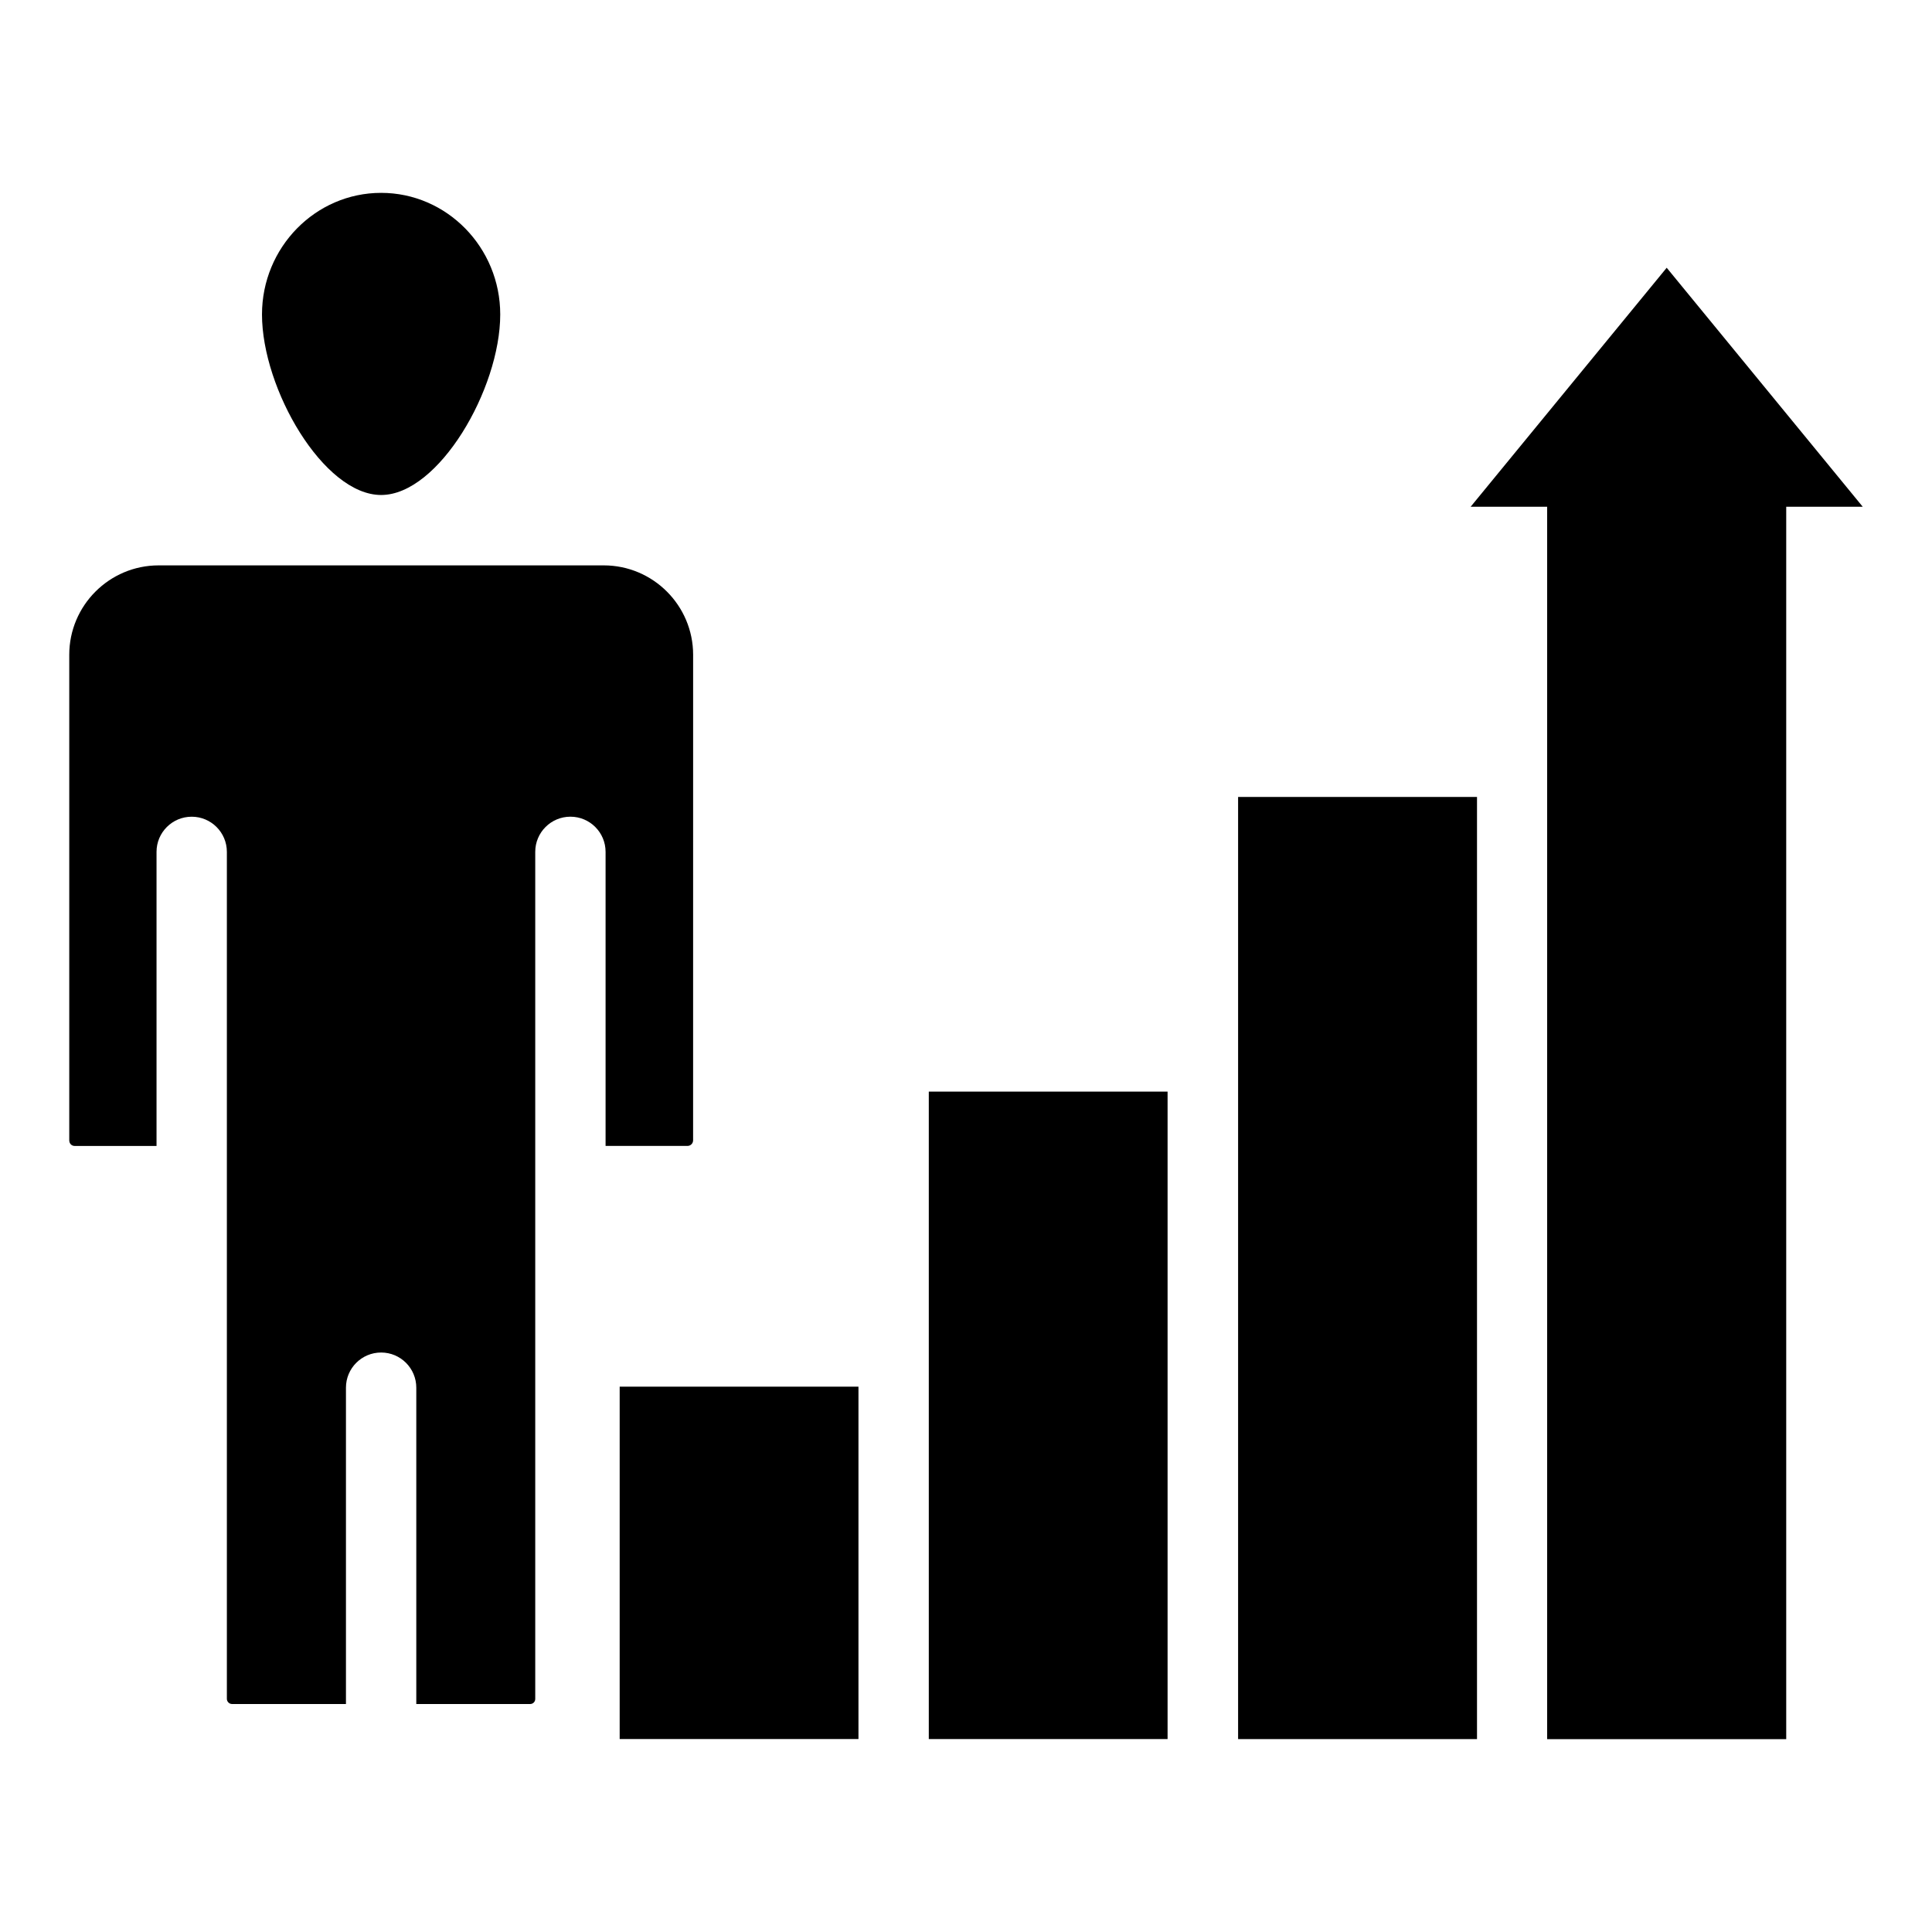
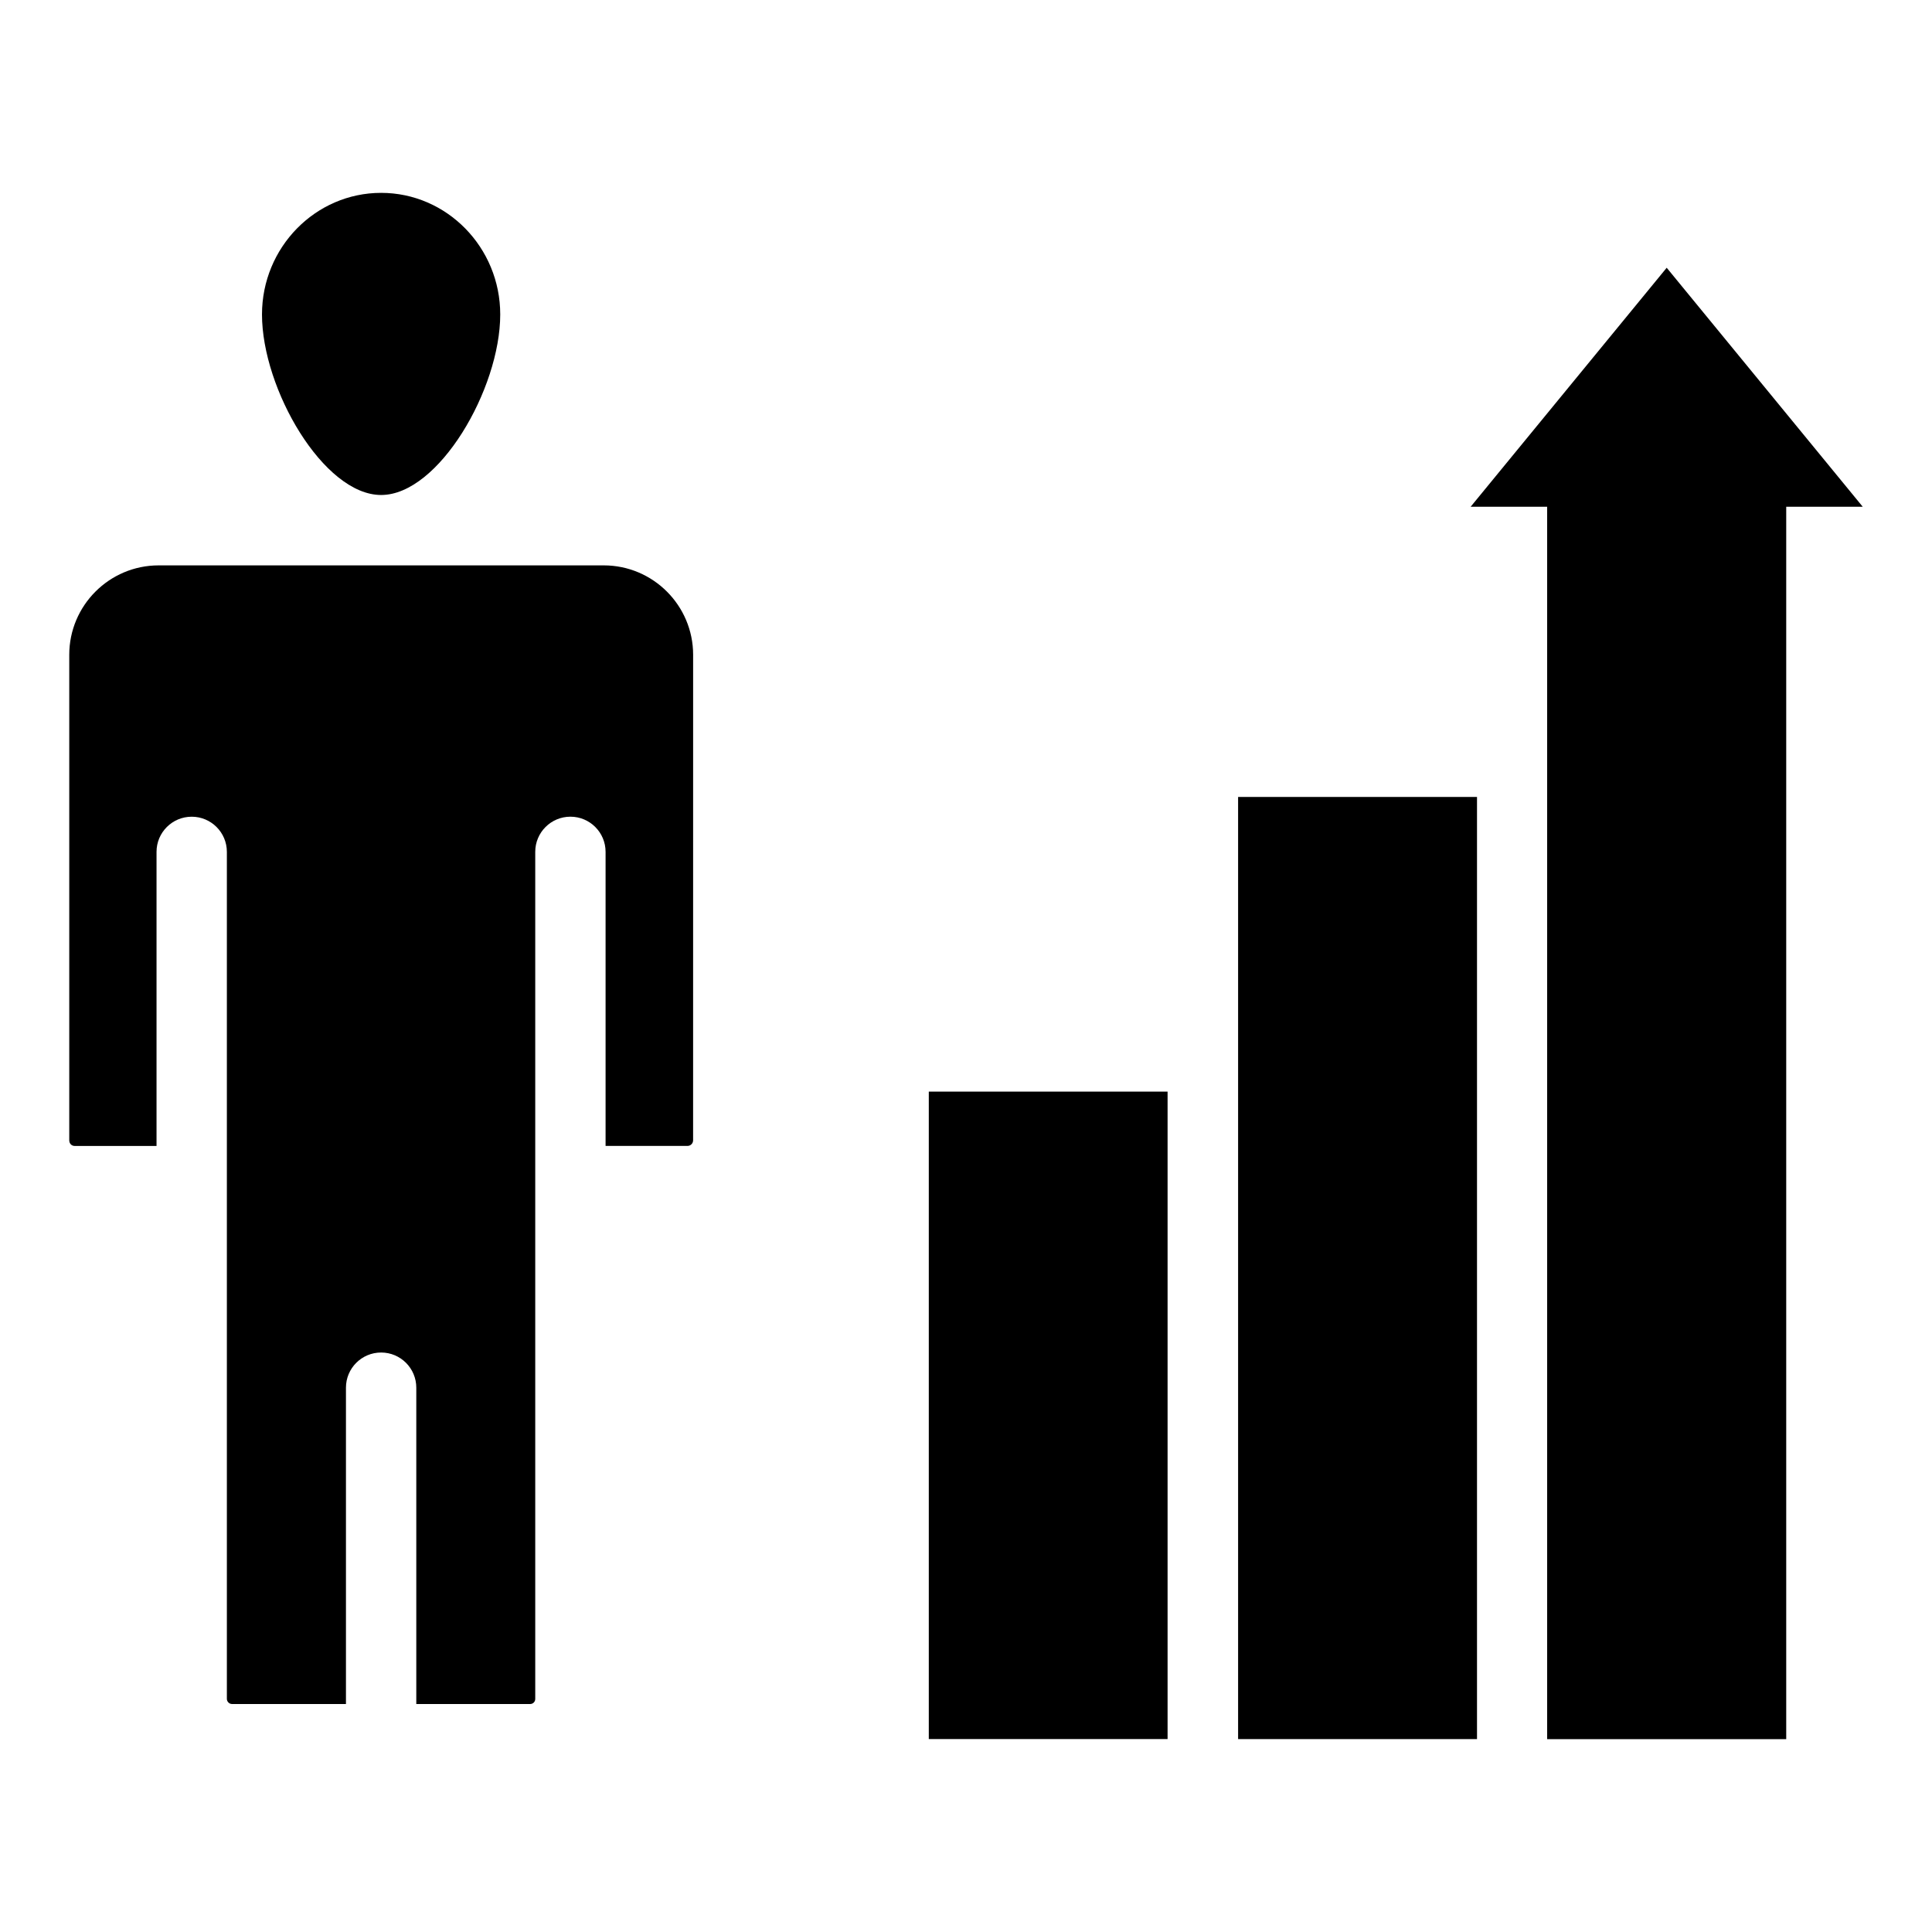
<svg xmlns="http://www.w3.org/2000/svg" fill="#000000" width="800px" height="800px" version="1.1" viewBox="144 144 512 512">
  <g>
    <path d="m245 195.11c17.406 0 31.566 14.457 31.566 32.223 0 19.766-16.324 47.844-31.566 47.844s-31.57-28.078-31.57-47.844c0-17.766 14.164-32.223 31.57-32.223zm82.68 251.08c0 0.824-0.668 1.492-1.492 1.492h-21.703v-77.93c0-5.148-4.172-9.32-9.32-9.32-5.148 0-9.32 4.172-9.32 9.32v224.48c0 0.762-0.598 1.352-1.355 1.352h-30.168v-83.832c0-5.148-4.172-9.32-9.32-9.32s-9.32 4.172-9.32 9.32v83.832l-30.207-0.004c-0.719 0-1.352-0.633-1.352-1.352v-224.47c0-5.148-4.172-9.32-9.32-9.32-5.148 0-9.32 4.172-9.32 9.32v77.93h-21.703c-0.809 0-1.426-0.641-1.426-1.492v-128.67c0-13.066 10.625-23.695 23.691-23.695h117.95c13.066 0 23.691 10.629 23.691 23.695z" />
-     <path d="m308.22 511.48h63.281v93.383h-63.281z" />
    <path d="m472.11 355.2h63.312v249.68h-63.312z" />
    <path d="m637.64 278.29h-20.273v326.61h-63.355v-326.61h-20.273l51.953-63.332z" />
    <path d="m390.14 433.29h63.281v171.58h-63.281z" />
  </g>
</svg>